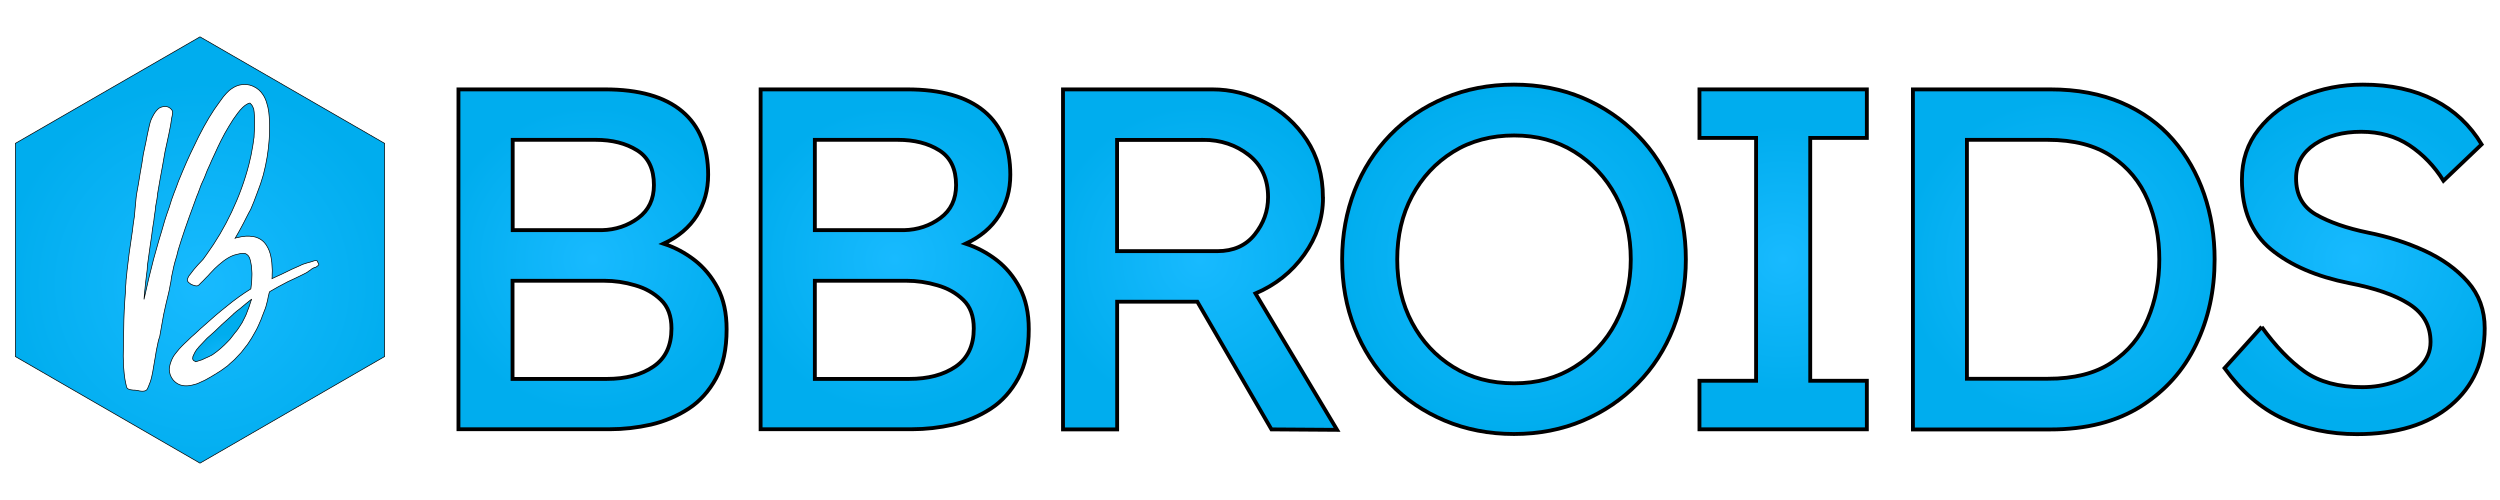
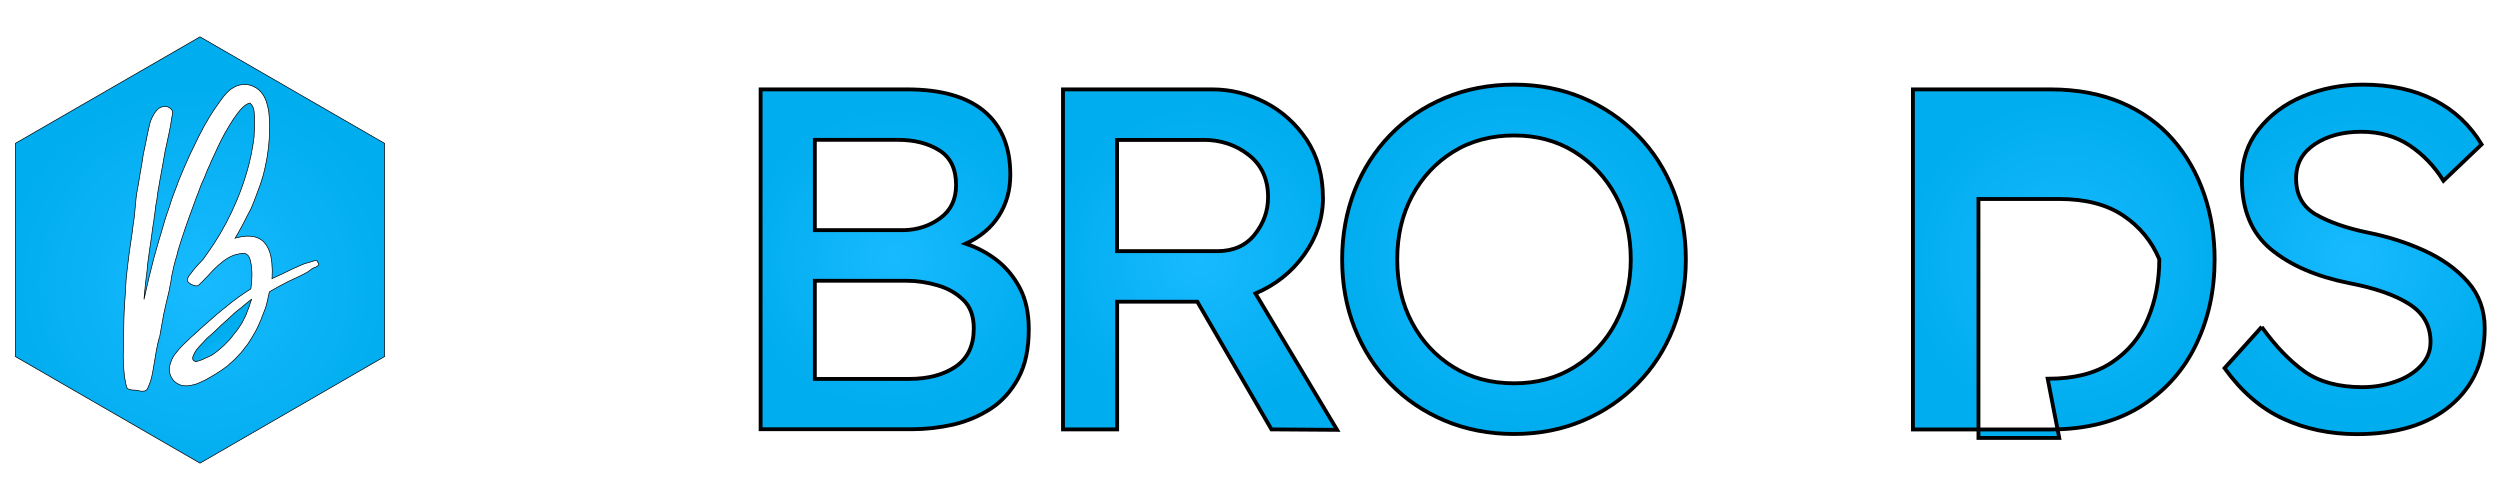
<svg xmlns="http://www.w3.org/2000/svg" xmlns:xlink="http://www.w3.org/1999/xlink" id="_layer_1" data-name="layer 1" viewBox="0 0 325 65" width="150px" height="30px">
  <defs>
    <style>
      .cls-1 {
        fill: url(#_unnamedgradient_2);
      }

      .cls-1, .cls-2, .cls-3, .cls-4, .cls-5, .cls-6, .cls-7, .cls-8, .cls-9 {
        stroke: #000;
        stroke-miterlimit: 3.46;
      }

      .cls-1, .cls-7 {
        stroke-width: .09px;
      }

      .cls-2 {
        fill: url(#_unnamedgradient_2-5);
      }

      .cls-2, .cls-3, .cls-4, .cls-5, .cls-6, .cls-8, .cls-9 {
        stroke-width: .5px;
      }

      .cls-3 {
        fill: url(#_unnamedgradient_2-4);
      }

      .cls-4 {
        fill: url(#_unnamedgradient_2-8);
      }

      .cls-5 {
        fill: url(#_unnamedgradient_2-3);
      }

      .cls-6 {
        fill: url(#_unnamedgradient_2-6);
      }

      .cls-7 {
        fill: url(#_unnamedgradient_2-2);
      }

      .cls-8 {
        fill: url(#_unnamedgradient_2-9);
      }

      .cls-9 {
        fill: url(#_unnamedgradient_2-7);
      }
    </style>
    <radialGradient id="_unnamedgradient_2" data-name="unnamedgradient 2" cx="83.06" cy="-1175.18" fx="83.06" fy="-1175.18" r="11.41" gradientTransform="translate(.12 -363.85) scale(.35 -.35)" gradientUnits="userSpaceOnUse">
      <stop offset="0" stop-color="#18baff" />
      <stop offset="1" stop-color="#00adee" />
    </radialGradient>
    <radialGradient id="_unnamedgradient_2-2" data-name="unnamedgradient 2" cx="74.78" cy="-1145" fx="74.78" fy="-1145" r="74.89" xlink:href="#_unnamedgradient_2" />
    <radialGradient id="_unnamedgradient_2-3" data-name="unnamedgradient 2" cx="77.03" cy="33.72" fx="77.03" fy="33.72" r="19.9" gradientTransform="matrix(1,0,0,1,0,0)" xlink:href="#_unnamedgradient_2" />
    <radialGradient id="_unnamedgradient_2-4" data-name="unnamedgradient 2" cx="116.31" cy="33.72" fx="116.31" fy="33.72" r="19.9" gradientTransform="matrix(1,0,0,1,0,0)" xlink:href="#_unnamedgradient_2" />
    <radialGradient id="_unnamedgradient_2-5" data-name="unnamedgradient 2" cx="156.01" cy="33.75" fx="156.01" fy="33.75" r="20.09" gradientTransform="matrix(1,0,0,1,0,0)" xlink:href="#_unnamedgradient_2" />
    <radialGradient id="_unnamedgradient_2-6" data-name="unnamedgradient 2" cx="196.81" cy="33.72" fx="196.81" fy="33.72" r="22.53" gradientTransform="matrix(1,0,0,1,0,0)" xlink:href="#_unnamedgradient_2" />
    <radialGradient id="_unnamedgradient_2-7" data-name="unnamedgradient 2" cx="231.81" cy="33.71" fx="231.81" fy="33.71" r="17.42" gradientTransform="matrix(1,0,0,1,0,0)" xlink:href="#_unnamedgradient_2" />
    <radialGradient id="_unnamedgradient_2-8" data-name="unnamedgradient 2" cx="268.29" cy="33.72" fx="268.29" fy="33.72" r="20.89" gradientTransform="matrix(1,0,0,1,0,0)" xlink:href="#_unnamedgradient_2" />
    <radialGradient id="_unnamedgradient_2-9" data-name="unnamedgradient 2" cx="306.09" cy="33.72" fx="306.09" fy="33.72" r="20.03" gradientTransform="matrix(1,0,0,1,0,0)" xlink:href="#_unnamedgradient_2" />
  </defs>
  <g>
    <path class="cls-1" d="m30.34,40.84c-.2.19-.42.39-.66.6-.5.44-.77.69-.81.73-.27.27-.59.58-.96.92l-.99.88c-.5.52-.85.9-1.05,1.11l-.19.24c-.08.08-.15.16-.19.24l-.15.24-.06.13-.06.11-.05.11-.05.11-.05.11v.08l-.02.08v.13l.02.06c.03.08.08.15.17.19l.13.06.06.05.05-.02h.05l.53-.17.17-.05.17-.08.32-.15c.23-.08.53-.24.92-.45.72-.49,1.38-1.07,2.01-1.74l.24-.25.22-.28c.19-.23.33-.42.43-.56.14-.14.31-.36.49-.64l.22-.34.22-.34.36-.71c.13-.25.23-.49.3-.71l.13-.34.13-.34.22-.69.11-.28c-.5.39-1,.8-1.52,1.24-.29.2-.57.45-.86.7Z" />
    <path class="cls-7" d="m26,4.79L2,18.64v27.71l24,13.86,24-13.86v-27.71L26,4.79Zm14.84,30s-.12.08-.28.15c-.05.05-.15.13-.28.22-.07.03-.15.08-.24.16-.08.08-.43.26-1.03.55-.2.1-.45.22-.75.36l-.41.19-.41.19c-.9.46-1.68.89-2.35,1.29l-.02.02s-.03.05-.05.06v.02l-.05.15-.02.11c-.02.08-.03.15-.05.17-.05.33-.15.8-.32,1.39-.05.19-.14.41-.24.66l-.13.34-.13.32c-.03.12-.08.25-.15.41l-.17.39-.17.39-.17.36-.17.32-.17.3c-.15.27-.26.48-.36.63l-.36.56c-.15.25-.29.43-.41.56l-.28.36-.3.39-.34.36-.34.36c-.1.12-.22.24-.36.36l-.39.34-.39.36-.22.15-.22.17c-.33.24-.72.5-1.18.77l-.32.19-.32.19-.49.28-.25.13-.25.11-.52.24c-.2.08-.38.15-.53.17-.39.12-.74.17-1.07.17-.7,0-1.27-.27-1.71-.81-.3-.39-.46-.84-.47-1.37.05-.36.09-.61.15-.75l.11-.3.06-.15.06-.13c.07-.15.16-.32.28-.49l.17-.22.15-.19.32-.39c.13-.14.24-.25.32-.34l.34-.34c.12-.12.22-.21.3-.28l.6-.58.6-.53c.42-.4.78-.73,1.1-1,.93-.84,1.89-1.67,2.89-2.46,1.04-.86,2.09-1.61,3.15-2.27l.02-.08c.08-.59.13-1.17.13-1.74v-.24l-.06-.86c-.05-.3-.09-.56-.15-.8-.05-.24-.14-.43-.24-.56-.07-.1-.15-.17-.25-.22-.07-.08-.23-.13-.47-.13-.25.02-.52.06-.82.15-.72.15-1.49.62-2.34,1.37-.3.25-.67.62-1.11,1.1l-.25.28-.24.24c-.17.19-.32.33-.43.45-.08.07-.17.15-.25.24-.05.05-.08.1-.13.13-.05.05-.1.12-.17.17-.07.07-.16.11-.28.11-.08,0-.19-.02-.32-.06-.08-.02-.19-.05-.3-.11l-.11-.05s-.05-.02-.06-.02l-.06-.08-.11-.06c-.08-.07-.15-.13-.17-.17-.05-.07-.08-.15-.08-.24,0-.08.03-.17.08-.25.03-.13.12-.28.28-.45.02-.02.07-.08.17-.22l.06-.08.06-.08c.07-.08.14-.17.19-.25.17-.2.34-.4.52-.6.23-.24.46-.49.69-.73.15-.22.31-.42.45-.63,1.26-1.74,2.34-3.58,3.26-5.53.97-2.05,1.72-4.12,2.25-6.19.2-.77.36-1.56.49-2.35.05-.25.08-.52.11-.8.02-.08.03-.18.05-.28l.02-.11v-.11c.05-.69.06-1.3.06-1.87,0-.47-.02-.9-.05-1.27-.02-.14-.04-.28-.06-.41-.08-.25-.19-.46-.32-.6-.05-.05-.12-.12-.17-.17-.12.02-.22.05-.32.11-.39.19-.81.59-1.27,1.2-.4.52-.79,1.1-1.16,1.74-.34.56-.69,1.18-1.03,1.87-.25.5-.53,1.09-.83,1.76-.1.22-.22.46-.34.73l-.15.34-.06.15-.06.13c-.19.42-.3.66-.34.75-.1.27-.22.58-.36.92l-.41.9c-.15.44-.29.82-.41,1.11l-.19.46-.17.47-.32.88c-.73,1.96-1.37,3.82-1.91,5.6l-.13.53c-.05.23-.11.41-.15.53-.2.63-.39,1.44-.58,2.42l-.08.58-.11.56c-.07.43-.15.79-.22,1.07-.2.79-.41,1.7-.63,2.74l-.25,1.41-.25,1.41c-.07.17-.15.42-.22.75l-.08.41c-.05.17-.07.29-.08.36-.05.25-.12.61-.19,1.1l-.11.62-.11.66c-.17,1.11-.36,1.88-.56,2.29-.02.05-.04.11-.06.15l-.05.13c-.03.08-.07.19-.13.3-.1.22-.32.32-.66.32-.12,0-.25-.02-.43-.05l-.19-.05-.19-.02-.15-.02h-.17c-.15-.02-.29-.03-.39-.05-.29-.05-.46-.15-.53-.34,0-.02,0-.04-.02-.06-.02-.03-.02-.06-.02-.11-.03-.1-.05-.22-.08-.34-.08-.37-.15-.76-.19-1.18-.08-.63-.13-1.41-.13-2.35,0-.34,0-.72.02-1.11.02-1.1.04-2.28.06-3.56.02-.47.03-.91.05-1.3.03-.34.05-.58.05-.71,0-.25.02-.55.05-.88l.06-.86c0-.39.02-.73.06-1.05l.02-.43.05-.42.08-.82c.13-1.26.36-2.96.69-5.12l.06-.49c.02-.2.04-.36.06-.47.1-.52.19-1.25.25-2.16l.05-.52.05-.52c.03-.36.07-.67.13-.94.12-.6.25-1.4.41-2.4l.22-1.24.19-1.24c.08-.37.21-.94.35-1.65.1-.5.12-.63.19-.97.2-.93.3-1.4.44-1.78.02-.07.54-1.37,1.24-1.68.32-.14.63-.13.63-.13.34,0,.63.15.86.45.07.1.11.21.11.32,0,.05,0,.09-.02.15l-.02.13-.02.13c-.03.1-.05.19-.06.28-.07.57-.2,1.3-.39,2.18l-.24,1.11-.24,1.1c-.1.54-.21,1.15-.32,1.82-.08.47-.19,1.01-.3,1.63-.22,1.21-.33,1.87-.34,1.97-.02.25-.05.54-.11.86l-.15.83c-.03.39-.07.73-.13,1.03l-.06.43-.05.43-.13.8-.08.58-.08.63c-.08.5-.15.92-.19,1.27-.15,1-.26,1.87-.36,2.59l-.02.47c-.02.2-.04.36-.06.47-.08.62-.17,1.35-.25,2.21l-.06.63-.05.58c.4-1.84.81-3.58,1.24-5.21.23-.84.45-1.63.66-2.35.17-.6.3-1.03.39-1.29.22-.84.54-1.88.99-3.13.2-.69.41-1.3.63-1.87l.3-.77.28-.77c.19-.47.39-.95.6-1.44.29-.69.6-1.39.94-2.12.43-.9.79-1.64,1.07-2.21.91-1.8,1.8-3.27,2.66-4.42l.56-.77c.27-.33.52-.59.75-.8.22-.17.42-.32.63-.43.12-.07.24-.13.36-.17l.22-.08.22-.05c.2-.05.4-.06.6-.06.4,0,.8.09,1.18.28.5.24.9.6,1.2,1.07.22.33.38.7.49,1.11.03.08.05.15.05.19.05.13.08.27.11.43.07.32.12.69.15,1.13.02.27.03.61.05,1v.45c0,.44-.02.91-.05,1.41-.1,1.57-.36,3.13-.77,4.69-.1.36-.22.74-.36,1.16l-.41,1.11c-.34.93-.63,1.68-.88,2.23-.13.22-.33.59-.6,1.13l-.32.63c-.12.23-.22.42-.3.56-.14.25-.26.48-.36.66-.15.25-.29.51-.43.75l.15-.06.41-.08c.17-.05.32-.07.43-.08l.43-.05h.42c.36.02.68.07.96.17.36.13.66.32.92.58.23.24.42.52.56.81.22.43.36.95.45,1.57.03.19.05.42.06.69l.02.32.02.32c0,.15,0,.34-.02.56v.25l-.02.25c.25-.12.46-.21.6-.28.24-.12.46-.22.66-.3.94-.47,1.75-.85,2.42-1.13.2-.12.56-.24,1.07-.39.07-.02.14-.03.22-.05l.15-.05c.13-.05.26-.08.41-.13.07-.02.13-.02.17-.02.08,0,.14.02.17.05.02.02.03.04.05.06l.02.08.05.11.05.06c.03.05.05.1.05.13-.02.12-.17.25-.49.43Z" />
  </g>
  <g>
-     <path class="cls-5" d="m78.63,11.62c4.43,0,7.77.95,10.03,2.84,2.26,1.89,3.4,4.65,3.4,8.26,0,1.99-.49,3.74-1.46,5.29-.98,1.55-2.42,2.78-4.33,3.67,1.44.47,2.77,1.17,4,2.12s2.24,2.16,3.02,3.63c.78,1.47,1.17,3.27,1.17,5.37,0,2.57-.45,4.69-1.37,6.37-.92,1.68-2.11,3.01-3.59,3.97-1.48.96-3.1,1.64-4.88,2.06-1.78.4-3.57.6-5.35.6h-19.67V11.62h19.02Zm-1.17,6.56h-10.81v11.74h11.59c1.78-.04,3.36-.57,4.72-1.57s2.05-2.44,2.05-4.29c0-2.1-.72-3.61-2.19-4.52-1.46-.91-3.24-1.36-5.37-1.36Zm1.09,18.32h-11.92v12.76h12.25c2.48,0,4.49-.53,6.07-1.61s2.34-2.72,2.34-4.95c0-1.61-.45-2.84-1.37-3.72-.92-.89-2.03-1.51-3.36-1.89-1.33-.4-2.67-.59-4.02-.59Z" />
    <path class="cls-3" d="m117.91,11.62c4.43,0,7.77.95,10.03,2.84,2.26,1.89,3.4,4.65,3.4,8.26,0,1.99-.49,3.74-1.46,5.29s-2.42,2.78-4.33,3.67c1.42.47,2.77,1.17,4,2.12s2.24,2.16,3.02,3.63,1.17,3.27,1.17,5.37c0,2.57-.45,4.69-1.37,6.37-.92,1.68-2.11,3.01-3.59,3.97-1.48.96-3.1,1.64-4.88,2.06-1.78.4-3.57.6-5.35.6h-19.67V11.62h19.02Zm-1.17,6.56h-10.81v11.74h11.59c1.78-.04,3.36-.57,4.72-1.57,1.37-1,2.05-2.44,2.05-4.29,0-2.1-.72-3.61-2.19-4.52-1.44-.91-3.24-1.36-5.37-1.36Zm1.11,18.32h-11.92v12.76h12.25c2.48,0,4.49-.53,6.07-1.61,1.56-1.08,2.34-2.72,2.34-4.95,0-1.61-.45-2.84-1.37-3.72-.92-.89-2.03-1.51-3.36-1.89-1.35-.4-2.67-.59-4.02-.59Z" />
    <path class="cls-2" d="m171.99,25.71c0,2.65-.82,5.12-2.44,7.39-1.62,2.27-3.75,3.95-6.34,5.05l10.61,17.73-8.53-.06-9.64-16.6h-10.42v16.6h-7.04V11.62h19.41c2.38,0,4.68.57,6.87,1.7,2.19,1.13,4,2.76,5.4,4.86,1.39,2.12,2.11,4.61,2.11,7.52Zm-15.57-7.52h-11.2v14.46h13.03c2.09,0,3.71-.72,4.86-2.16s1.74-3.04,1.74-4.86c0-2.31-.82-4.14-2.48-5.46-1.68-1.32-3.65-1.99-5.95-1.99Z" />
    <path class="cls-6" d="m219.16,33.72c0,3.2-.55,6.18-1.62,8.92-1.09,2.76-2.63,5.16-4.66,7.22-2.01,2.06-4.39,3.67-7.1,4.82s-5.7,1.74-8.96,1.74-6.26-.59-9-1.74c-2.73-1.15-5.11-2.76-7.1-4.82-1.99-2.06-3.53-4.48-4.62-7.22-1.09-2.76-1.62-5.73-1.62-8.92s.55-6.18,1.62-8.94c1.09-2.76,2.63-5.16,4.62-7.22,1.99-2.06,4.37-3.67,7.1-4.82,2.73-1.15,5.74-1.74,9-1.74s6.24.59,8.96,1.74c2.71,1.15,5.07,2.76,7.1,4.82,2.03,2.06,3.57,4.48,4.66,7.22,1.07,2.76,1.62,5.73,1.62,8.94Zm-7.16,0c0-3.06-.64-5.82-1.95-8.24s-3.1-4.33-5.37-5.75c-2.28-1.42-4.9-2.12-7.84-2.12s-5.64.7-7.92,2.12-4.06,3.33-5.35,5.75c-1.29,2.42-1.93,5.16-1.93,8.24s.64,5.82,1.93,8.24c1.29,2.42,3.06,4.33,5.35,5.75,2.28,1.42,4.92,2.12,7.92,2.12s5.56-.7,7.84-2.12,4.08-3.33,5.37-5.77c1.29-2.46,1.95-5.2,1.95-8.22Z" />
-     <path class="cls-9" d="m242.69,55.81h-21.76v-6.31h7.36v-31.57h-7.36v-6.31h21.76v6.31h-7.36v31.57h7.36v6.31Z" />
-     <path class="cls-4" d="m266.53,11.62c3.51,0,6.61.59,9.29,1.74,2.67,1.15,4.9,2.76,6.67,4.8,1.78,2.04,3.12,4.41,4.04,7.07.92,2.67,1.37,5.5,1.37,8.49,0,4.05-.8,7.73-2.42,11.08-1.6,3.35-4,6.01-7.16,8.02-3.18,2-7.1,3.01-11.79,3.01h-17.85V11.62h17.85Zm-.33,37.62c3.43,0,6.2-.7,8.33-2.12,2.13-1.42,3.69-3.29,4.68-5.65,1-2.36,1.5-4.95,1.5-7.77s-.51-5.35-1.5-7.69c-1-2.36-2.56-4.25-4.68-5.67-2.13-1.44-4.92-2.16-8.33-2.16h-10.5v31.06h10.5Z" />
+     <path class="cls-4" d="m266.53,11.62c3.51,0,6.61.59,9.29,1.74,2.67,1.15,4.9,2.76,6.67,4.8,1.78,2.04,3.12,4.41,4.04,7.07.92,2.67,1.37,5.5,1.37,8.49,0,4.05-.8,7.73-2.42,11.08-1.6,3.35-4,6.01-7.16,8.02-3.18,2-7.1,3.01-11.79,3.01h-17.85V11.62h17.85Zm-.33,37.62c3.43,0,6.2-.7,8.33-2.12,2.13-1.42,3.69-3.29,4.68-5.65,1-2.36,1.5-4.95,1.5-7.77c-1-2.36-2.56-4.25-4.68-5.67-2.13-1.44-4.92-2.16-8.33-2.16h-10.5v31.06h10.5Z" />
    <path class="cls-8" d="m294.02,42.5c1.78,2.48,3.63,4.41,5.56,5.79,1.93,1.36,4.45,2.04,7.53,2.04,1.48,0,2.89-.23,4.23-.7,1.35-.45,2.46-1.13,3.32-2.02s1.31-1.93,1.31-3.16c0-2.1-.92-3.74-2.77-4.92s-4.45-2.08-7.79-2.72c-4.25-.85-7.65-2.31-10.17-4.39s-3.79-5.1-3.79-9.06c0-2.53.72-4.71,2.19-6.56,1.46-1.85,3.38-3.29,5.78-4.29,2.38-1,4.98-1.51,7.75-1.51,3.61,0,6.71.68,9.31,2.02,2.61,1.34,4.64,3.27,6.13,5.75l-4.96,4.73c-1.17-1.89-2.65-3.42-4.43-4.61-1.78-1.17-3.86-1.76-6.26-1.76s-4.39.53-6.03,1.61c-1.62,1.08-2.44,2.55-2.44,4.44,0,2.16.86,3.71,2.58,4.71,1.72.98,3.98,1.78,6.81,2.36,2.56.51,5,1.29,7.3,2.34,2.3,1.06,4.18,2.4,5.64,4.06,1.46,1.66,2.19,3.67,2.19,6.03,0,4.22-1.48,7.56-4.43,10.04-2.95,2.48-7.02,3.72-12.18,3.72-3.51,0-6.73-.68-9.62-2.02-2.89-1.34-5.42-3.54-7.59-6.56l4.84-5.37Z" />
  </g>
</svg>